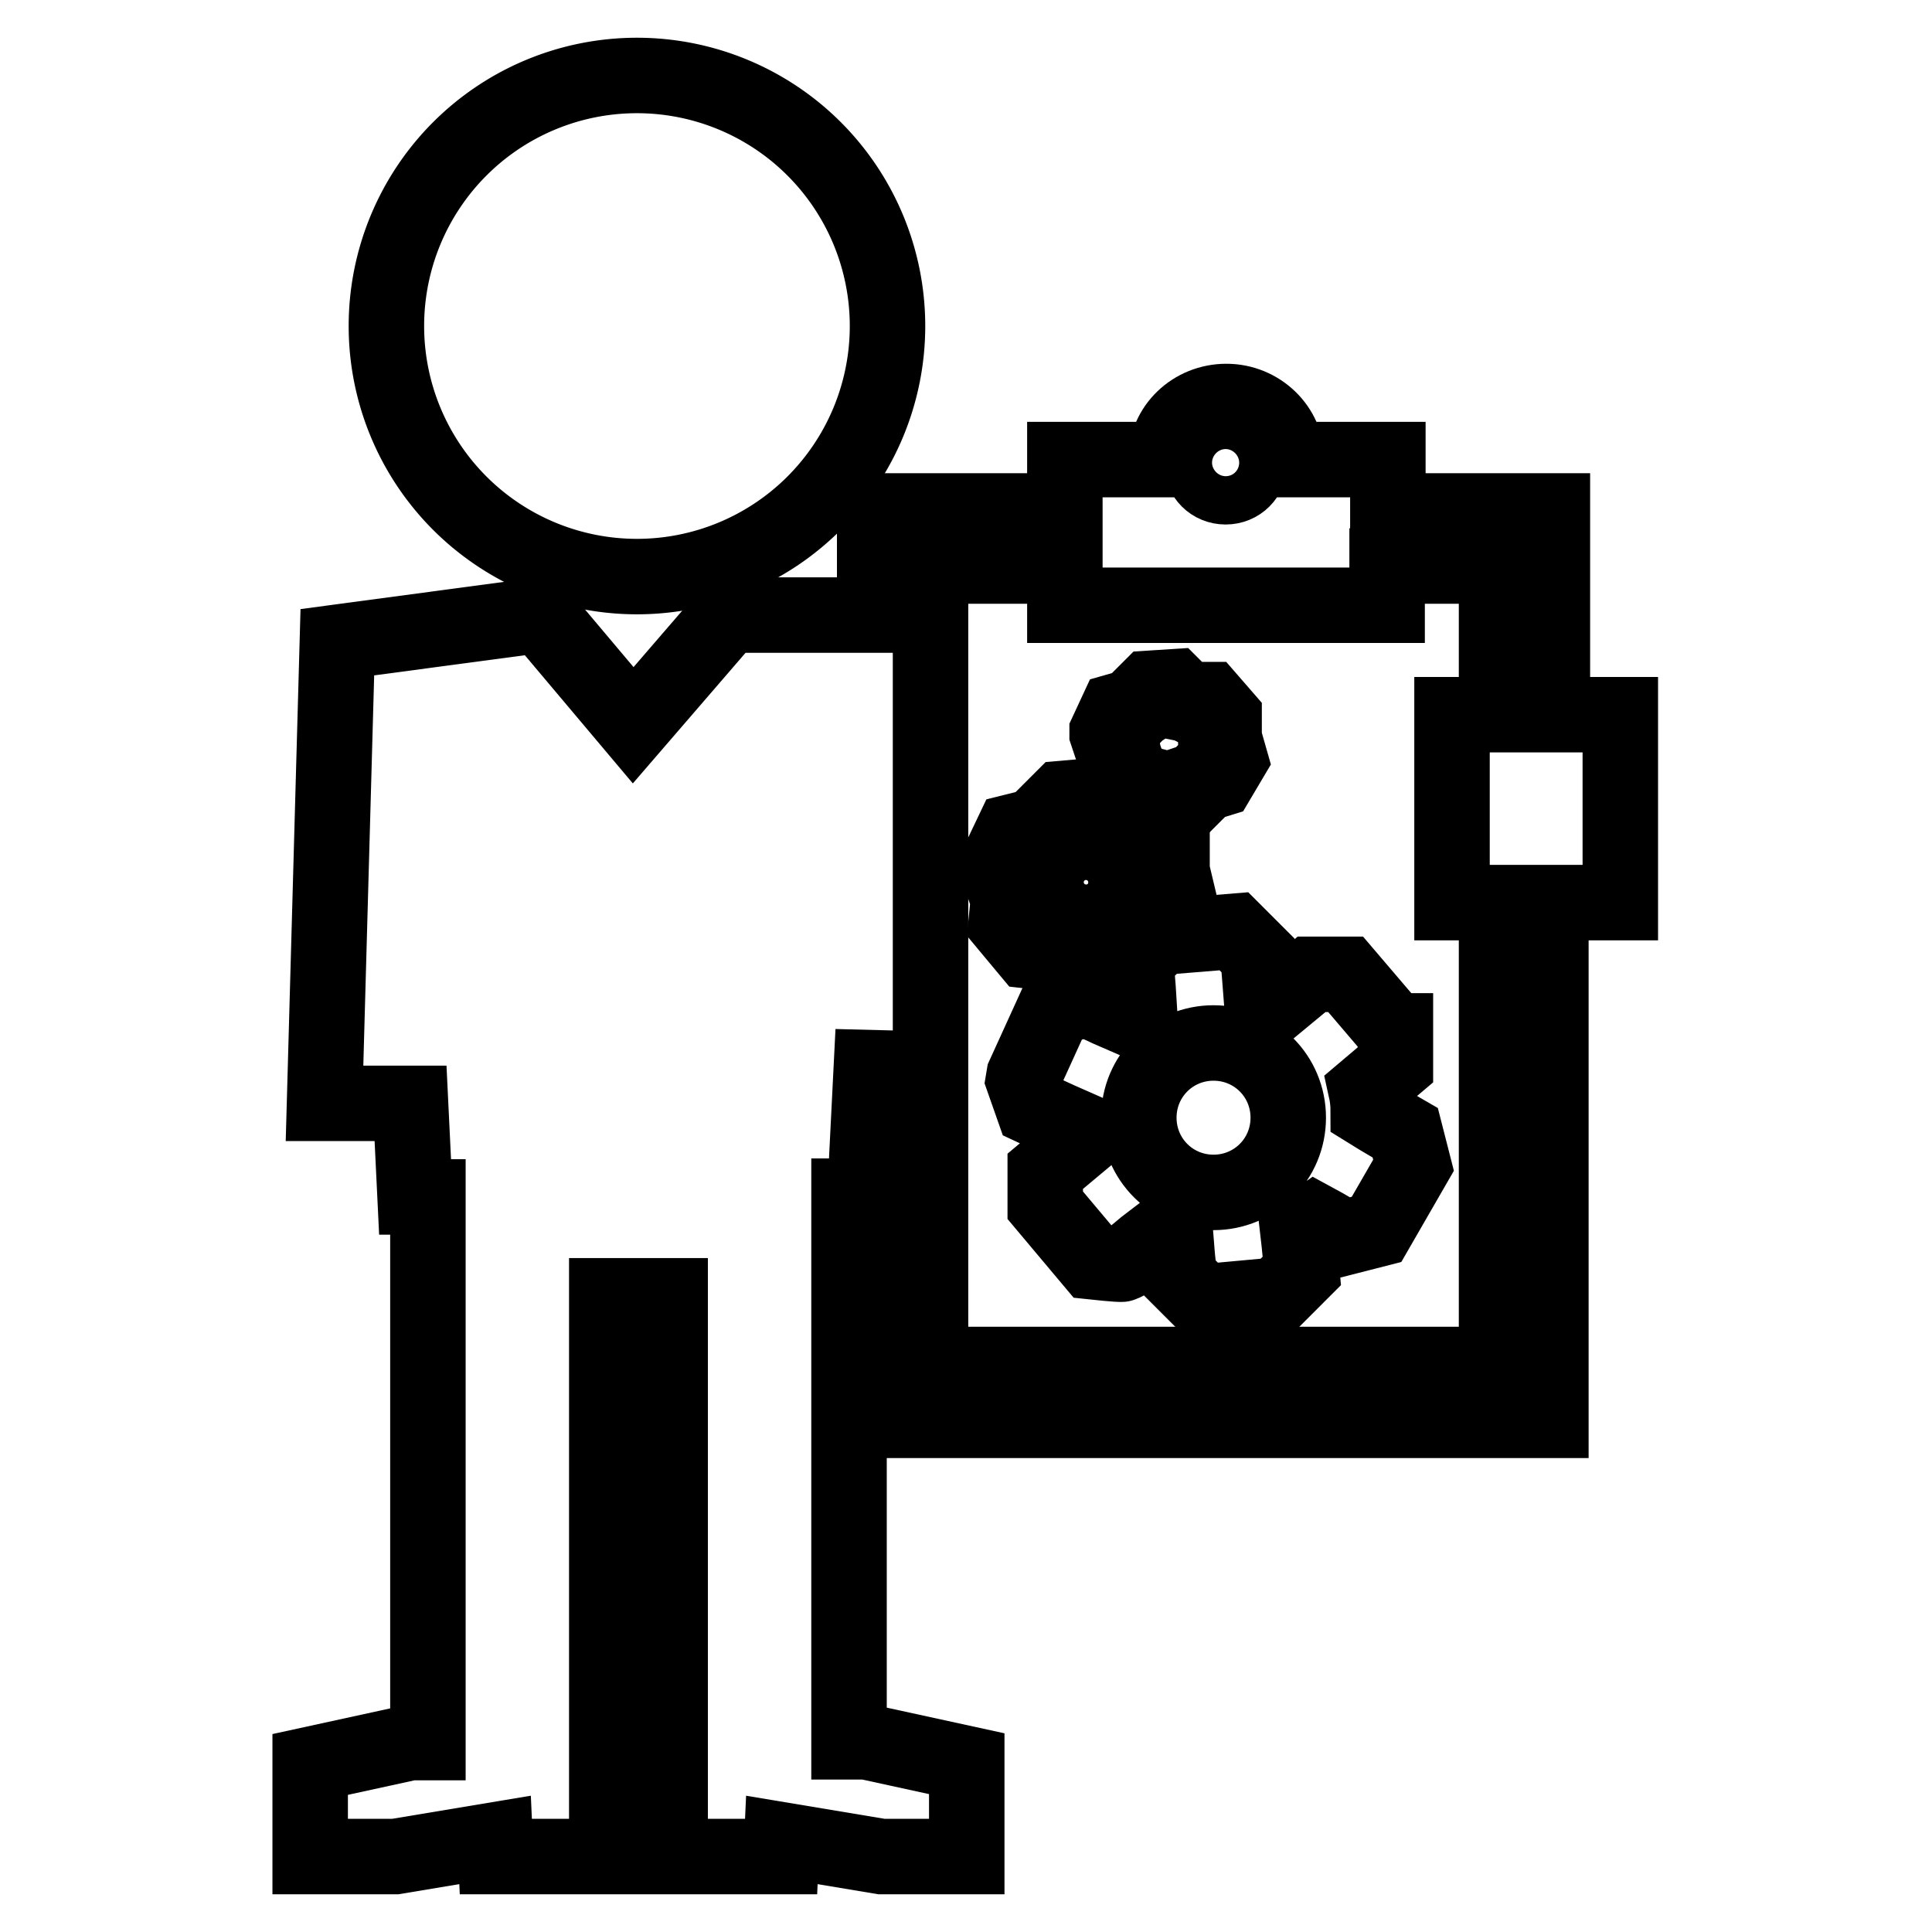
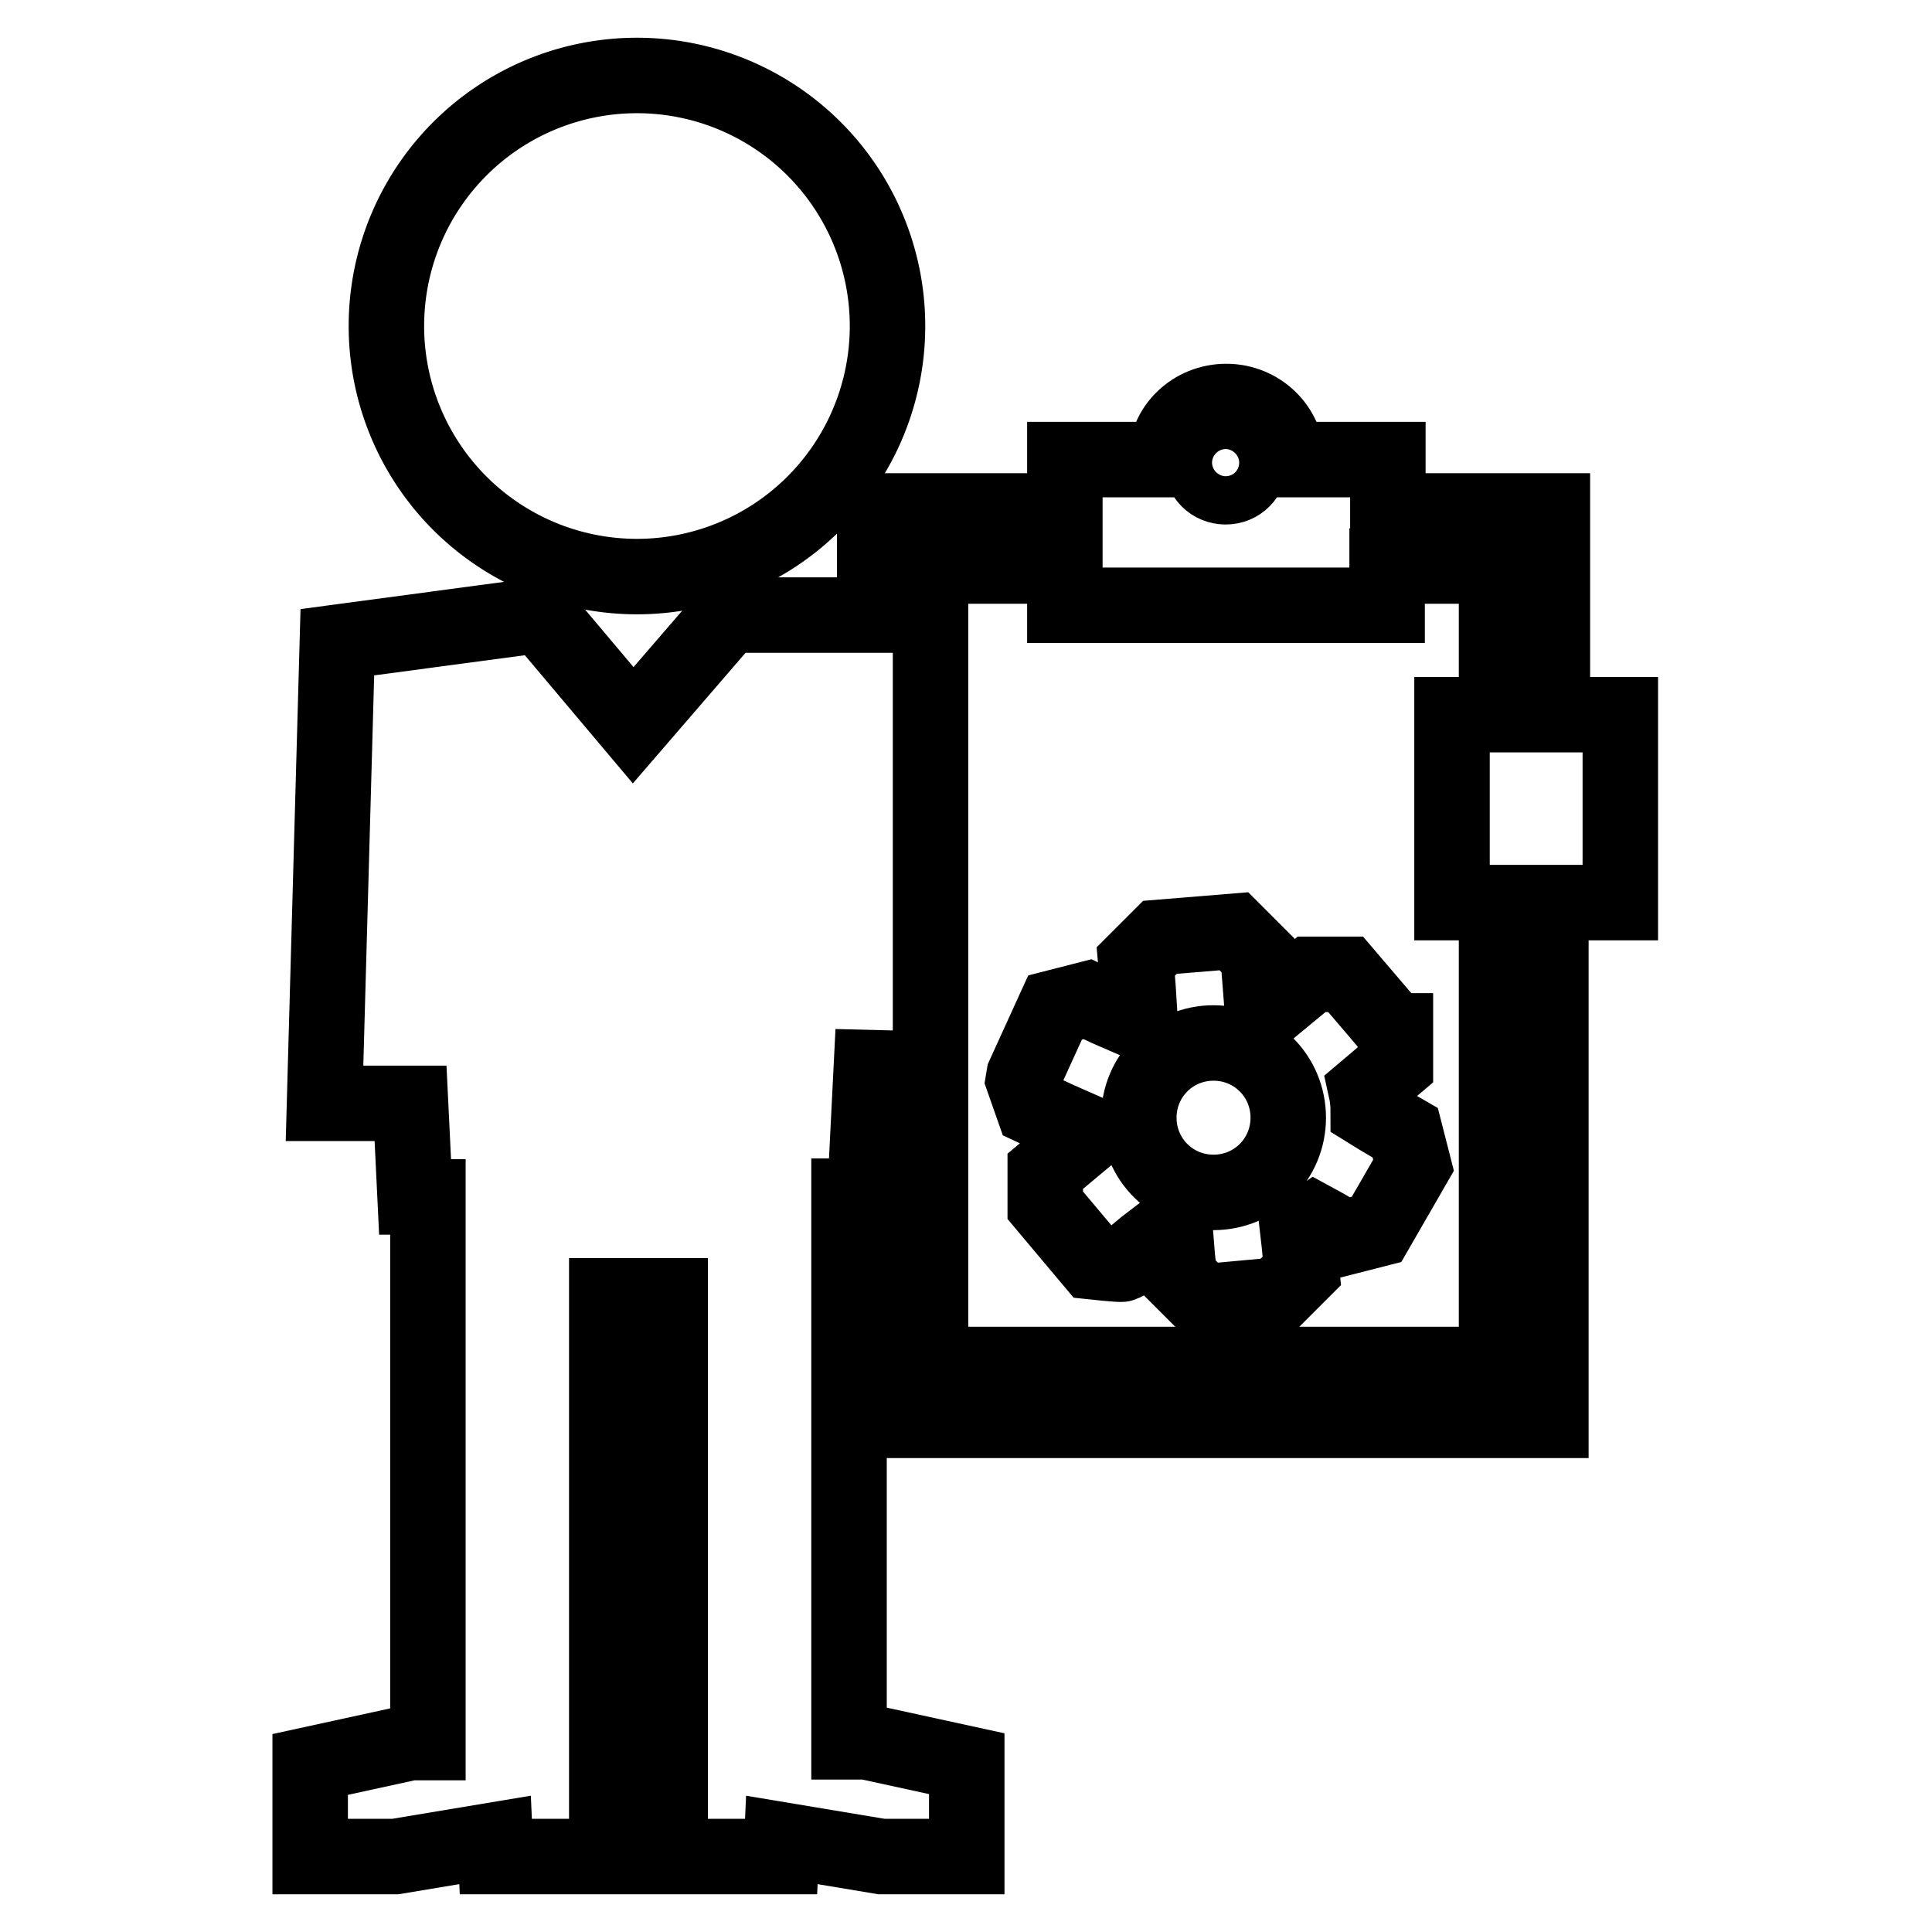
<svg xmlns="http://www.w3.org/2000/svg" version="1.1" x="0px" y="0px" viewBox="0 0 256 256" enable-background="new 0 0 256 256" xml:space="preserve">
  <g>
    <g>
      <g>
        <g>
          <path stroke-width="10" fill-opacity="0" stroke="#000000" d="M51.2 43.2a33.2 33.2 0 1 0 66.4 0a33.2 33.2 0 1 0 -66.4 0z" />
          <path stroke-width="10" fill-opacity="0" stroke="#000000" d="M205.7,94.7v-27h-21.8v-6.8h-13.4c0-4.2-3.6-7.7-8-7.7s-8,3.4-8,7.7h-13.4v6.8h-25.2v13.8l-0.6,0H96.5L83.9,96.1L71.6,81.5l-26.9,3.6L43,146.2h11.4l0.6,12.4h1.7v7.6v5.6v59.1h-2.3l-13.3,2.9V246h11.3l13.2-2.2l0.1,2.2h14.7v-13.7v-1.5v-59.1h8.4v59.1v1.5V246h14.7l0.1-2.2l13.2,2.2h11.3v-12.3l-13.3-2.9h-2.3v-59.1v-5.6v-7.6h2.1l1.1-21.9v51.6h89.8v-68.6h9.2V94.7H205.7z M162.4,58.1c1.8,0,3.2,1.4,3.2,3.2s-1.4,3.2-3.2,3.2c-1.8,0-3.2-1.4-3.2-3.2S160.7,58.1,162.4,58.1z M198.3,94.7h-5.9v24.9h5.9v61.2h-75V75h17.8v5.2h42.7V75h14.5V94.7L198.3,94.7z" />
          <path stroke-width="10" fill-opacity="0" stroke="#000000" d="M184.7,136.6l-6.4-7.5h-4.5c0,0-2.1,1.8-3.2,2.7c-1.2-0.6-2.4-1-3.6-1.4c-0.1-1.3-0.3-3.8-0.3-3.8l-3.2-3.2l-9.8,0.8l-3.2,3.2c0,0,0.3,3.3,0.4,5c-1,0.5-1.9,1.2-2.7,1.9c-1.4-0.6-4.1-1.9-4.1-1.9l-4.3,1.1l-4.1,9l-0.1,0.6l1.3,3.7c0,0,3.2,1.5,4.8,2.2c0.1,1.1,0.2,2.1,0.5,3.1c-1.2,1-3.7,3.1-3.7,3.1v4.5l6.3,7.5c0,0,3.7,0.4,3.9,0.3c0.2-0.1,0.6-0.3,0.6-0.3s2.3-2,3.5-2.9c1,0.4,2,0.8,3.1,1.1c0.1,1.3,0.4,3.9,0.4,3.9l3.2,3.2l9.8-0.9l3.2-3.2c0,0-0.3-3.4-0.5-5.1c0.8-0.5,1.6-1,2.3-1.5c1.3,0.7,3.8,2.2,3.8,2.2l4.3-1.1l4.9-8.5l-1.1-4.3c0,0-3.3-1.9-4.9-2.9c0-0.9-0.1-1.9-0.3-2.8c1.3-1.1,3.9-3.3,3.9-3.3V136.6L184.7,136.6z M160.8,158c-5.5,0-9.9-4.4-9.9-9.9s4.4-9.9,9.9-9.9s9.9,4.4,9.9,9.9S166.3,158,160.8,158z" />
-           <path stroke-width="10" fill-opacity="0" stroke="#000000" d="M133.3,122.4l3,3.6c0,0,1.7,0.2,1.9,0.1c0.1,0,0.3-0.1,0.3-0.1s1.1-0.9,1.7-1.4c0.5,0.2,1,0.4,1.4,0.5c0,0.6,0.2,1.9,0.2,1.9l1.5,1.5l4.6-0.4l1.5-1.5c0,0-0.1-1.6-0.2-2.4c0.4-0.2,0.7-0.5,1.1-0.7c0.6,0.4,1.8,1,1.8,1l2-0.5l2.3-4l-0.5-2.1c0,0-1.6-0.9-2.3-1.3c0-0.5,0-0.9-0.2-1.3c0.6-0.5,1.9-1.6,1.9-1.6v-2.1l-3-3.5h-2.1c0,0-1,0.8-1.5,1.3c-0.6-0.3-1.1-0.5-1.7-0.7c0-0.6-0.1-1.8-0.1-1.8l-1.5-1.5l-4.6,0.4l-1.5,1.5c0,0,0.1,1.6,0.2,2.4c-0.5,0.3-0.9,0.6-1.3,0.9c-0.7-0.3-2-0.9-2-0.9l-2,0.5l-2,4.2l-0.1,0.3l0.6,1.8c0,0,1.5,0.7,2.3,1c0,0.5,0.1,1,0.2,1.4c-0.6,0.5-1.7,1.5-1.7,1.5L133.3,122.4L133.3,122.4z M143.9,112.2c2.6,0,4.7,2.1,4.7,4.7s-2.1,4.7-4.7,4.7c-2.6,0-4.7-2.1-4.7-4.7S141.4,112.2,143.9,112.2z" />
-           <path stroke-width="10" fill-opacity="0" stroke="#000000" d="M148.7,99c0,0.3,0.1,0.7,0.2,1c-0.4,0.3-1.2,1-1.2,1v1.4l2,2.4c0,0,1.2,0.1,1.2,0.1c0.1,0,0.2-0.1,0.2-0.1s0.7-0.6,1.1-0.9c0.3,0.1,0.6,0.2,1,0.3c0,0.4,0.1,1.2,0.1,1.2l1,1l3.1-0.3l1-1c0,0-0.1-1.1-0.2-1.6c0.3-0.1,0.5-0.3,0.7-0.5c0.4,0.2,1.2,0.7,1.2,0.7l1.3-0.4l1.6-2.7l-0.4-1.4c0,0-1-0.6-1.5-0.9c0-0.3,0-0.6-0.1-0.9c0.4-0.3,1.2-1.1,1.2-1.1V95l-2-2.3h-1.4c0,0-0.7,0.6-1,0.9c-0.4-0.2-0.7-0.3-1.2-0.4c0-0.4-0.1-1.2-0.1-1.2l-1-1l-3.1,0.2l-1,1c0,0,0.1,1.1,0.1,1.6c-0.3,0.2-0.6,0.4-0.8,0.6c-0.4-0.2-1.3-0.6-1.3-0.6l-1.4,0.4l-1.3,2.8l0,0.2l0.4,1.2C147.3,98.3,148.2,98.7,148.7,99z M154.8,95.5c1.7,0,3.1,1.4,3.1,3.1c0,1.7-1.4,3.1-3.1,3.1c-1.7,0-3.1-1.4-3.1-3.1C151.7,96.9,153.1,95.5,154.8,95.5z" />
        </g>
      </g>
      <g />
      <g />
      <g />
      <g />
      <g />
      <g />
      <g />
      <g />
      <g />
      <g />
      <g />
      <g />
      <g />
      <g />
      <g />
    </g>
  </g>
</svg>